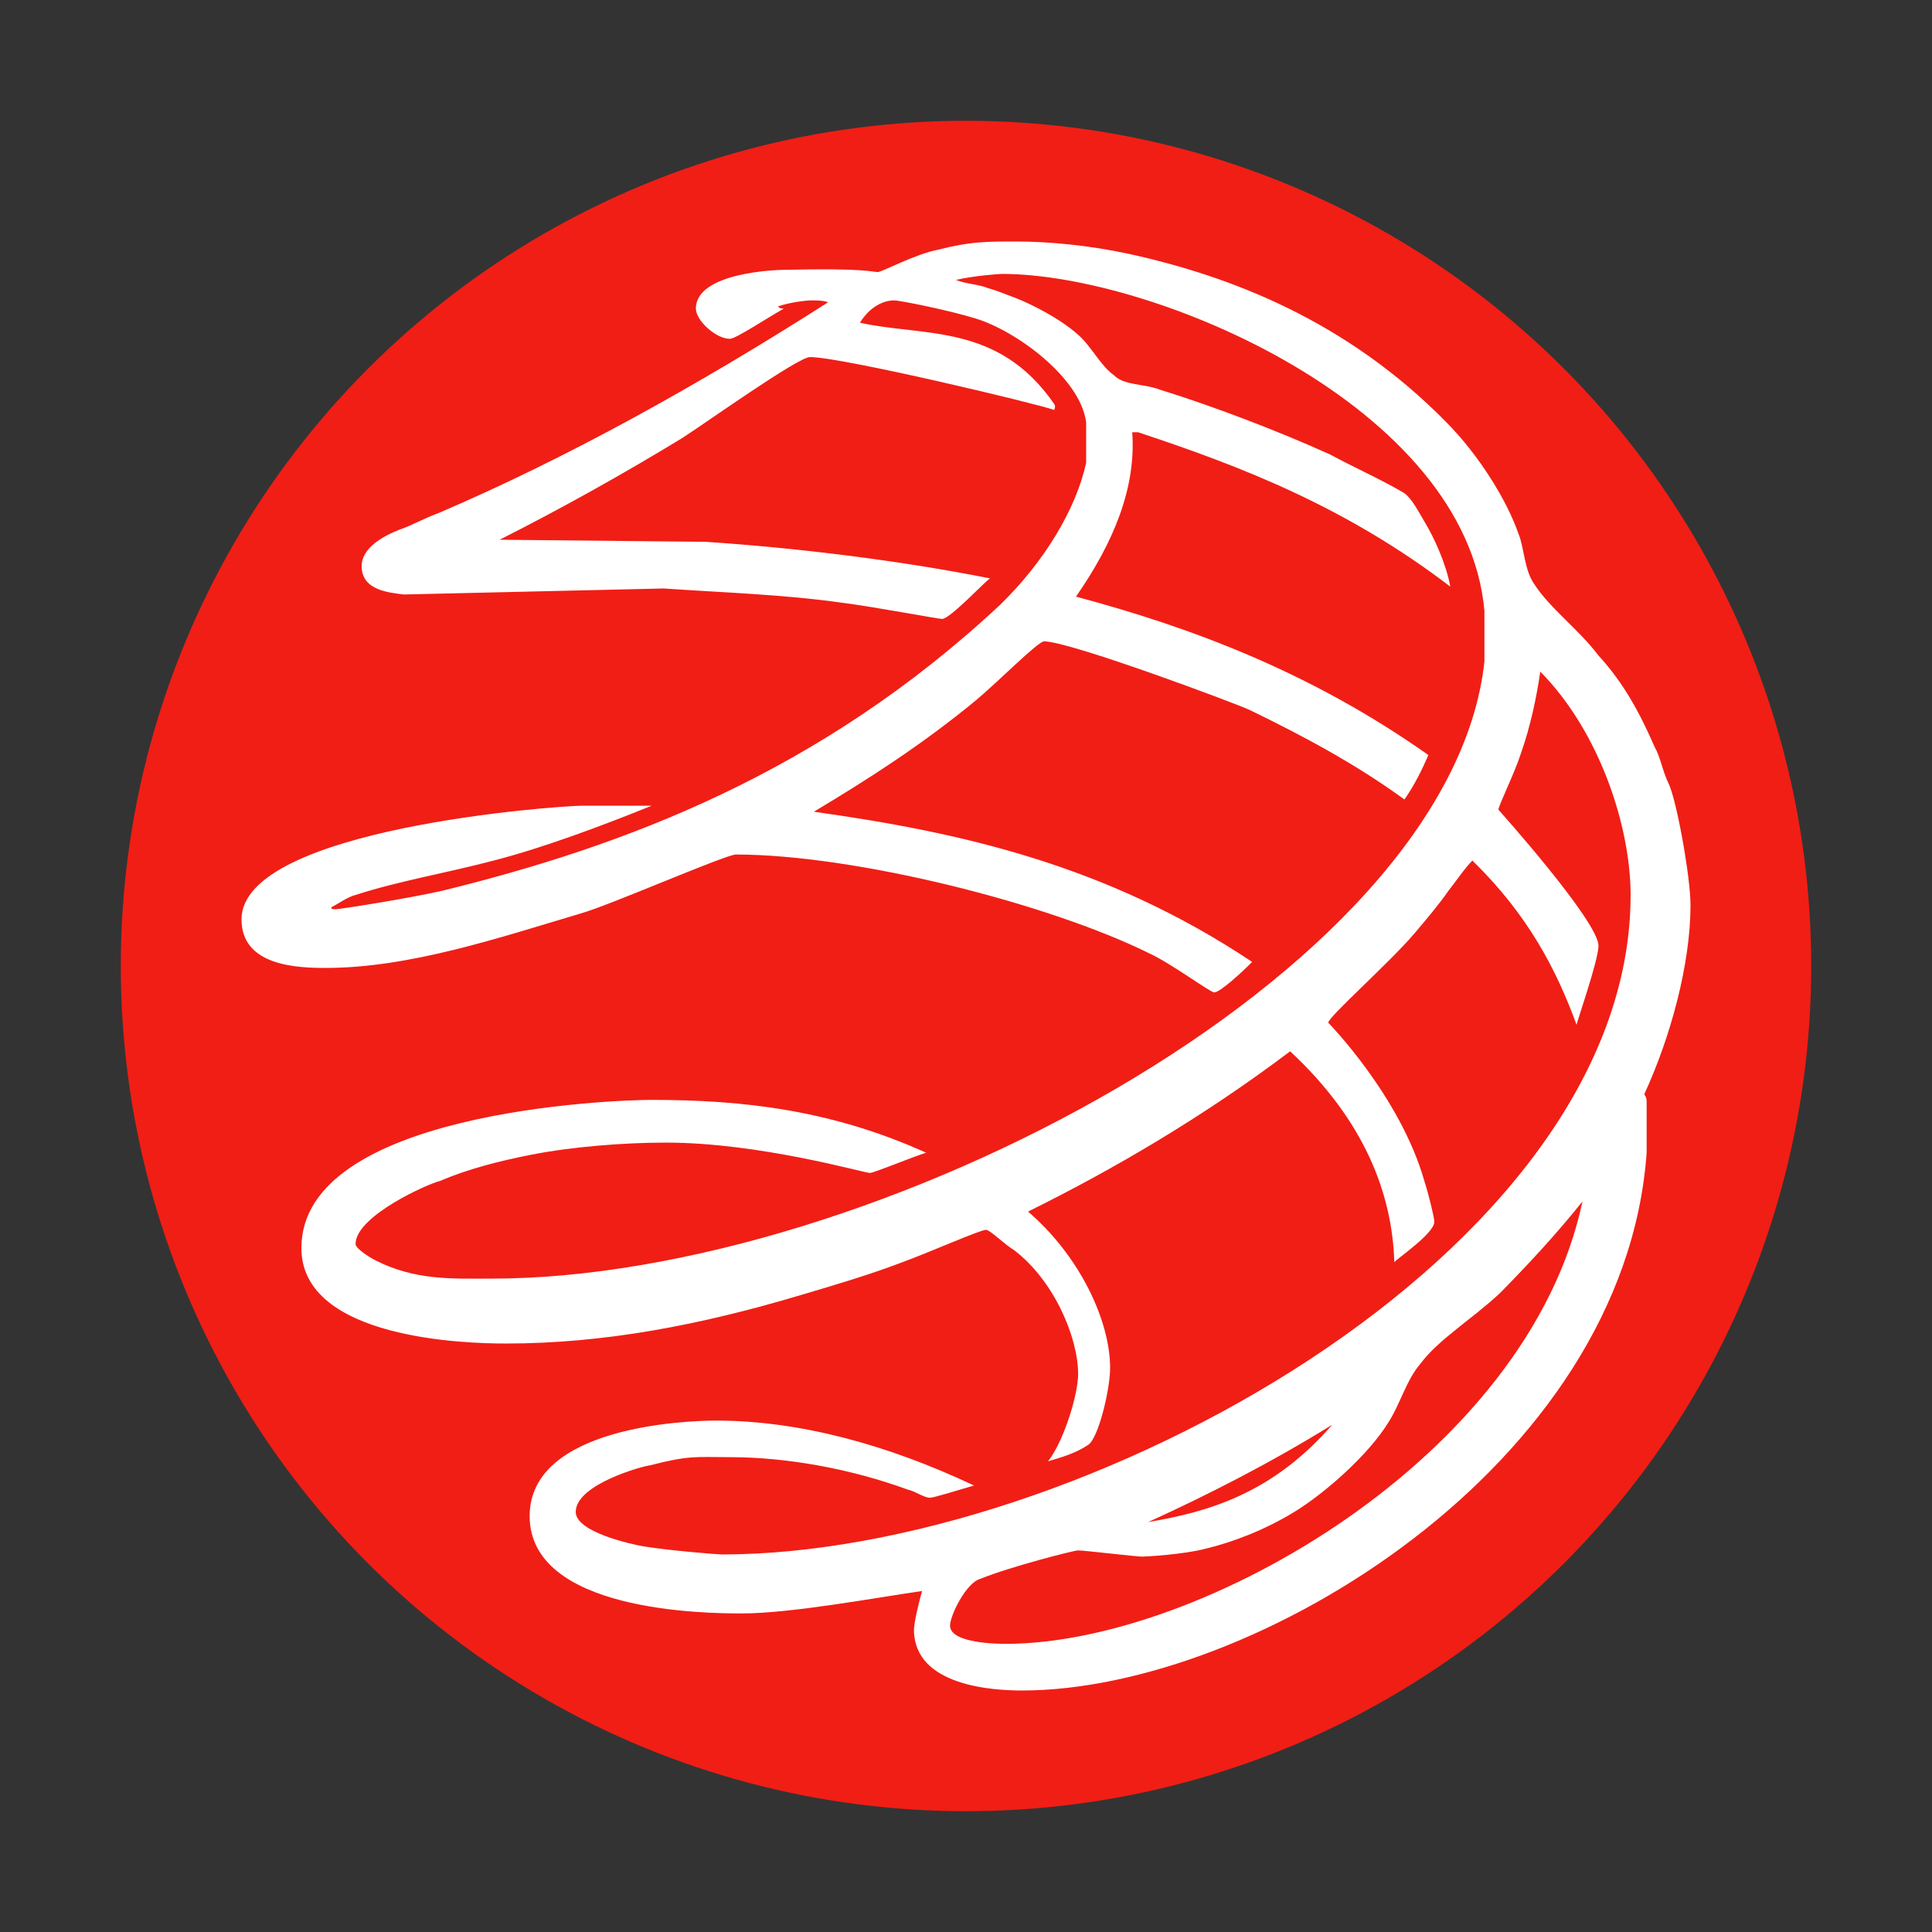
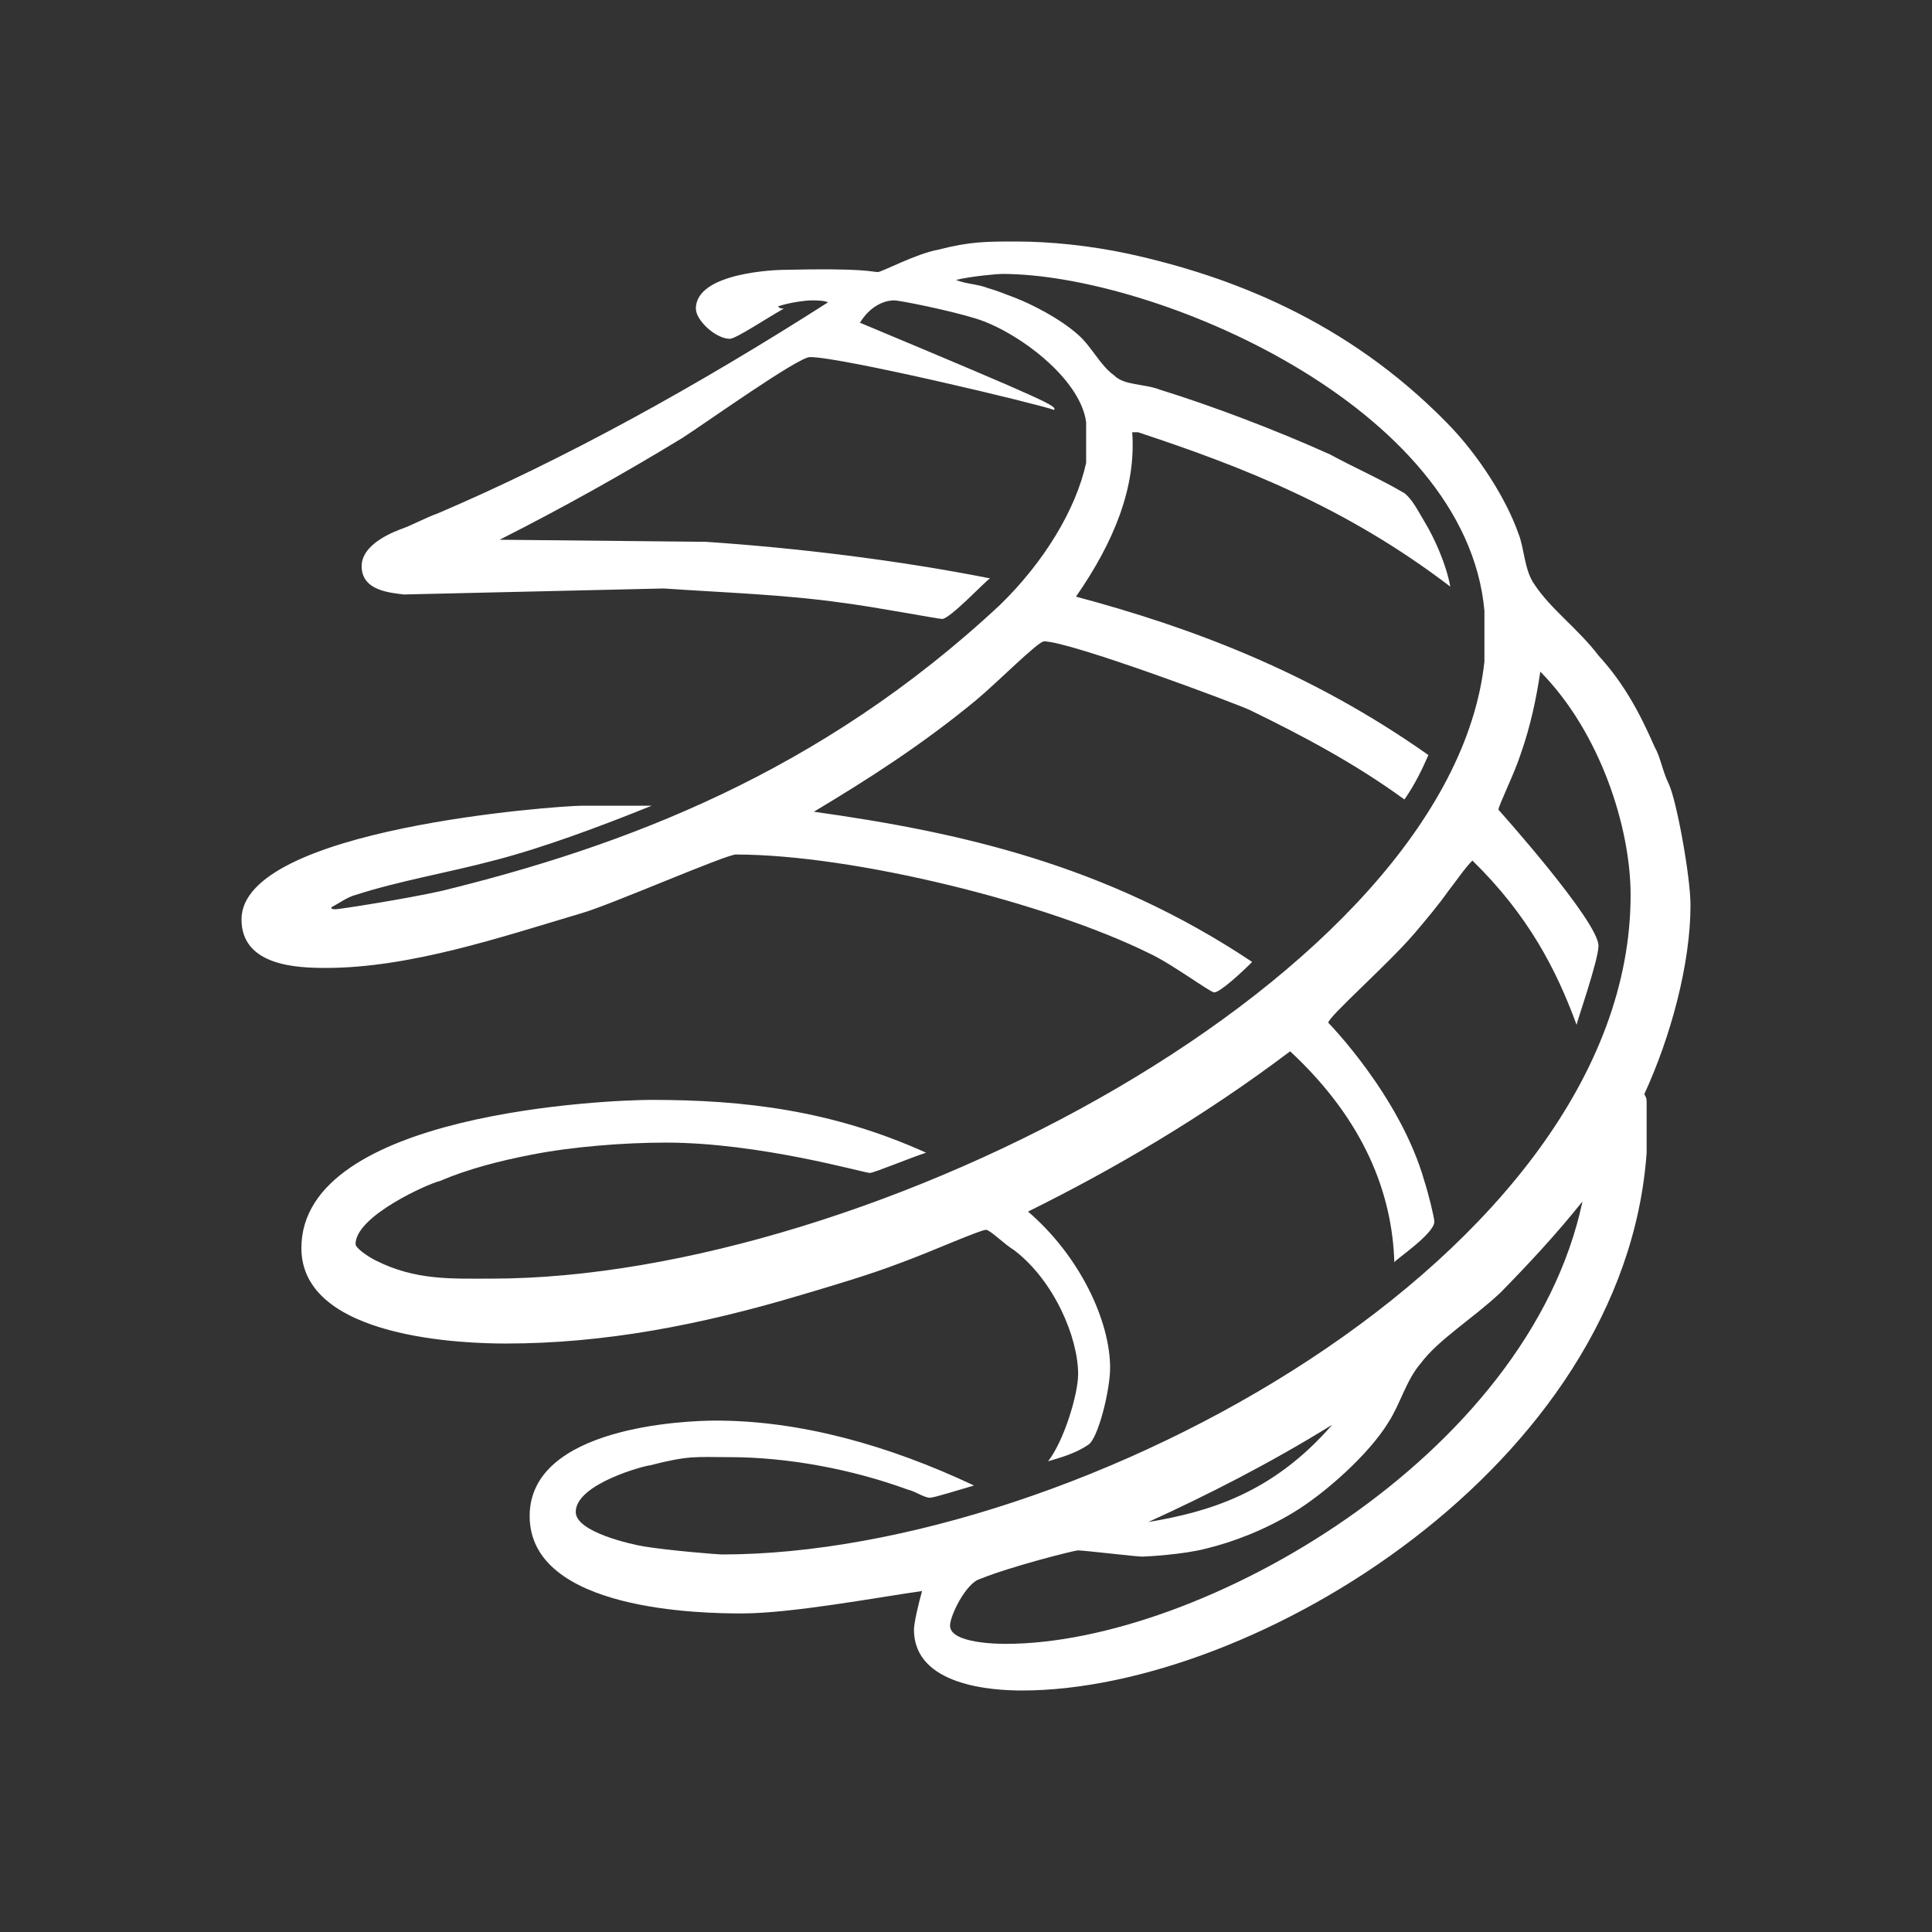
<svg xmlns="http://www.w3.org/2000/svg" width="27" height="27" viewBox="0 0 27 27" fill="none">
  <rect x="0" y="0" width="27" height="27" fill="#333333" stroke="none" />
-   <circle cx="13.5" cy="13.5" r="11.812" fill="#F11E15" />
-   <path fill-rule="evenodd" clip-rule="evenodd" d="M16.046 21.271C16.858 20.902 17.752 20.448 18.618 19.911C17.781 20.875 16.884 21.13 16.046 21.271ZM14.058 22.973C13.976 22.973 13.277 22.973 13.277 22.718C13.277 22.577 13.501 22.121 13.697 22.066C14.115 21.895 15.011 21.667 15.067 21.667C15.15 21.667 15.879 21.754 15.961 21.754C16.016 21.754 16.549 21.724 16.858 21.641C17.219 21.554 17.669 21.386 18.087 21.13C18.507 20.875 19.122 20.335 19.401 19.881C19.568 19.625 19.653 19.286 19.851 19.058C20.101 18.72 20.576 18.434 20.967 18.067C21.36 17.667 21.753 17.244 22.115 16.791C21.36 20.364 16.773 22.973 14.058 22.973ZM15.768 3.546C17.193 3.858 18.816 4.479 20.212 5.9C20.661 6.353 21.054 6.979 21.221 7.459C21.302 7.656 21.302 7.97 21.444 8.167C21.668 8.51 22.059 8.791 22.339 9.161C22.703 9.558 22.925 9.984 23.123 10.437C23.205 10.578 23.234 10.777 23.318 10.948C23.429 11.173 23.625 12.251 23.625 12.65C23.625 13.473 23.347 14.493 22.981 15.287C22.981 15.316 23.012 15.316 23.012 15.4V16.109C22.703 20.479 17.528 23.625 14.282 23.625C13.891 23.625 12.773 23.568 12.773 22.774C12.773 22.688 12.83 22.433 12.886 22.235C12.268 22.322 11.066 22.548 10.366 22.548C9.838 22.548 7.402 22.521 7.402 21.187C7.402 19.937 9.584 19.853 10.005 19.853C11.178 19.853 12.409 20.193 13.612 20.76C13.414 20.818 13.053 20.931 12.997 20.931C12.912 20.931 12.801 20.844 12.688 20.818C11.907 20.532 11.01 20.364 10.199 20.364C9.725 20.364 9.64 20.335 9.081 20.479C9.025 20.479 8.046 20.734 8.046 21.13C8.046 21.412 8.829 21.583 8.996 21.611C9.331 21.667 10.031 21.724 10.086 21.724C15.067 21.724 22.788 17.527 22.788 12.507C22.788 11.572 22.368 10.24 21.526 9.386C21.471 9.756 21.389 10.153 21.247 10.552C21.165 10.807 20.941 11.26 20.941 11.316C20.941 11.316 22.339 12.875 22.339 13.218C22.339 13.417 22.033 14.293 22.033 14.322C21.753 13.557 21.36 12.791 20.577 12.026C20.465 12.139 20.354 12.308 20.241 12.451C20.101 12.65 19.933 12.849 19.766 13.046C19.401 13.473 18.563 14.209 18.563 14.293C18.563 14.293 19.568 15.316 19.906 16.506C19.962 16.678 20.045 17.016 20.045 17.074C20.045 17.244 19.486 17.614 19.486 17.641C19.457 16.678 19.066 15.656 18.03 14.692C16.829 15.599 15.57 16.338 14.367 16.932C15.095 17.557 15.514 18.464 15.514 19.116C15.514 19.428 15.346 20.11 15.206 20.193C15.037 20.307 14.844 20.364 14.647 20.422C14.87 20.136 15.067 19.484 15.067 19.203C15.067 18.692 14.732 17.897 14.171 17.47C14.032 17.386 13.836 17.187 13.78 17.187C13.697 17.187 12.997 17.499 12.607 17.641C12.157 17.813 11.683 17.953 11.207 18.094C9.781 18.521 8.437 18.776 7.067 18.776C6.536 18.776 4.212 18.72 4.212 17.442C4.212 15.543 8.523 15.371 9.107 15.371C10.395 15.371 11.627 15.515 12.942 16.109C12.688 16.193 12.213 16.392 12.157 16.392C12.074 16.392 10.619 15.968 9.305 15.968C8.717 15.968 7.991 16.026 7.432 16.136C6.982 16.223 6.536 16.338 6.144 16.506C6.003 16.535 4.969 16.99 4.969 17.386C4.969 17.442 5.136 17.557 5.248 17.614C5.809 17.897 6.312 17.869 6.871 17.869C12.157 17.869 20.268 13.642 20.745 9.246V8.537C20.492 5.672 16.129 3.828 14.003 3.828C13.947 3.828 13.586 3.858 13.359 3.912C13.501 3.97 13.668 3.97 13.809 4.027C13.921 4.057 14.058 4.114 14.2 4.167C14.424 4.255 14.815 4.453 15.067 4.678C15.261 4.85 15.373 5.105 15.57 5.246C15.71 5.389 15.99 5.36 16.214 5.447C16.94 5.672 17.837 6.012 18.592 6.353C18.898 6.521 19.289 6.693 19.627 6.892C19.739 6.979 19.821 7.147 19.906 7.288C20.045 7.516 20.212 7.886 20.268 8.198C18.816 7.089 17.36 6.521 15.905 6.041H15.823C15.879 6.807 15.57 7.572 15.037 8.338C16.634 8.765 18.31 9.386 19.962 10.552C19.877 10.749 19.766 10.976 19.627 11.173C18.927 10.662 18.172 10.266 17.473 9.926C17.304 9.843 14.955 8.963 14.591 8.963C14.506 8.963 13.947 9.53 13.641 9.785C12.886 10.408 12.131 10.891 11.374 11.344C13.414 11.63 15.459 12.083 17.499 13.443C17.36 13.584 17.051 13.869 16.969 13.869C16.913 13.869 16.381 13.473 16.073 13.329C14.647 12.62 11.933 11.942 10.284 11.942C10.143 11.942 8.523 12.65 8.128 12.762C6.982 13.103 5.724 13.527 4.552 13.527C4.156 13.527 3.375 13.501 3.375 12.849C3.375 11.572 7.822 11.26 8.128 11.26H9.107C8.408 11.543 7.571 11.855 6.9 12.026C6.257 12.197 5.586 12.308 4.969 12.507C4.856 12.536 4.745 12.62 4.634 12.678C4.634 12.678 4.607 12.707 4.689 12.707C4.745 12.707 5.668 12.563 6.17 12.451C8.717 11.827 11.456 10.807 13.976 8.453C14.591 7.855 15.037 7.119 15.179 6.468V5.9C15.095 5.276 14.2 4.625 13.641 4.453C13.277 4.339 12.577 4.198 12.495 4.198C12.353 4.198 12.157 4.282 12.018 4.51C12.912 4.709 13.947 4.51 14.732 5.645C14.732 5.645 14.759 5.672 14.732 5.729C14.506 5.645 11.765 4.99 11.319 4.99C11.152 4.99 9.838 5.928 9.529 6.125C8.69 6.636 7.822 7.119 6.982 7.543L9.864 7.572C11.121 7.656 12.551 7.828 13.836 8.083C13.78 8.111 13.277 8.65 13.166 8.65C13.11 8.65 12.213 8.479 11.765 8.423C10.954 8.308 10.116 8.282 9.276 8.224L5.642 8.308C5.444 8.282 5.054 8.254 5.054 7.912C5.054 7.656 5.359 7.488 5.586 7.401C5.753 7.344 5.948 7.234 6.115 7.176C7.906 6.411 9.751 5.389 11.572 4.225C11.516 4.198 11.401 4.198 11.345 4.198C11.263 4.198 11.039 4.225 10.872 4.282C10.899 4.313 10.928 4.313 10.954 4.313C10.704 4.453 10.284 4.735 10.199 4.735C10.005 4.735 9.725 4.479 9.725 4.313C9.725 3.802 10.872 3.771 10.954 3.771C12.1 3.744 12.187 3.802 12.268 3.802C12.324 3.802 12.801 3.546 13.11 3.49C13.556 3.375 13.78 3.375 14.2 3.375C14.676 3.375 15.235 3.432 15.768 3.546Z" fill="white" />
+   <path fill-rule="evenodd" clip-rule="evenodd" d="M16.046 21.271C16.858 20.902 17.752 20.448 18.618 19.911C17.781 20.875 16.884 21.13 16.046 21.271ZM14.058 22.973C13.976 22.973 13.277 22.973 13.277 22.718C13.277 22.577 13.501 22.121 13.697 22.066C14.115 21.895 15.011 21.667 15.067 21.667C15.15 21.667 15.879 21.754 15.961 21.754C16.016 21.754 16.549 21.724 16.858 21.641C17.219 21.554 17.669 21.386 18.087 21.13C18.507 20.875 19.122 20.335 19.401 19.881C19.568 19.625 19.653 19.286 19.851 19.058C20.101 18.72 20.576 18.434 20.967 18.067C21.36 17.667 21.753 17.244 22.115 16.791C21.36 20.364 16.773 22.973 14.058 22.973ZM15.768 3.546C17.193 3.858 18.816 4.479 20.212 5.9C20.661 6.353 21.054 6.979 21.221 7.459C21.302 7.656 21.302 7.97 21.444 8.167C21.668 8.51 22.059 8.791 22.339 9.161C22.703 9.558 22.925 9.984 23.123 10.437C23.205 10.578 23.234 10.777 23.318 10.948C23.429 11.173 23.625 12.251 23.625 12.65C23.625 13.473 23.347 14.493 22.981 15.287C22.981 15.316 23.012 15.316 23.012 15.4V16.109C22.703 20.479 17.528 23.625 14.282 23.625C13.891 23.625 12.773 23.568 12.773 22.774C12.773 22.688 12.83 22.433 12.886 22.235C12.268 22.322 11.066 22.548 10.366 22.548C9.838 22.548 7.402 22.521 7.402 21.187C7.402 19.937 9.584 19.853 10.005 19.853C11.178 19.853 12.409 20.193 13.612 20.76C13.414 20.818 13.053 20.931 12.997 20.931C12.912 20.931 12.801 20.844 12.688 20.818C11.907 20.532 11.01 20.364 10.199 20.364C9.725 20.364 9.64 20.335 9.081 20.479C9.025 20.479 8.046 20.734 8.046 21.13C8.046 21.412 8.829 21.583 8.996 21.611C9.331 21.667 10.031 21.724 10.086 21.724C15.067 21.724 22.788 17.527 22.788 12.507C22.788 11.572 22.368 10.24 21.526 9.386C21.471 9.756 21.389 10.153 21.247 10.552C21.165 10.807 20.941 11.26 20.941 11.316C20.941 11.316 22.339 12.875 22.339 13.218C22.339 13.417 22.033 14.293 22.033 14.322C21.753 13.557 21.36 12.791 20.577 12.026C20.465 12.139 20.354 12.308 20.241 12.451C20.101 12.65 19.933 12.849 19.766 13.046C19.401 13.473 18.563 14.209 18.563 14.293C18.563 14.293 19.568 15.316 19.906 16.506C19.962 16.678 20.045 17.016 20.045 17.074C20.045 17.244 19.486 17.614 19.486 17.641C19.457 16.678 19.066 15.656 18.03 14.692C16.829 15.599 15.57 16.338 14.367 16.932C15.095 17.557 15.514 18.464 15.514 19.116C15.514 19.428 15.346 20.11 15.206 20.193C15.037 20.307 14.844 20.364 14.647 20.422C14.87 20.136 15.067 19.484 15.067 19.203C15.067 18.692 14.732 17.897 14.171 17.47C14.032 17.386 13.836 17.187 13.78 17.187C13.697 17.187 12.997 17.499 12.607 17.641C12.157 17.813 11.683 17.953 11.207 18.094C9.781 18.521 8.437 18.776 7.067 18.776C6.536 18.776 4.212 18.72 4.212 17.442C4.212 15.543 8.523 15.371 9.107 15.371C10.395 15.371 11.627 15.515 12.942 16.109C12.688 16.193 12.213 16.392 12.157 16.392C12.074 16.392 10.619 15.968 9.305 15.968C8.717 15.968 7.991 16.026 7.432 16.136C6.982 16.223 6.536 16.338 6.144 16.506C6.003 16.535 4.969 16.99 4.969 17.386C4.969 17.442 5.136 17.557 5.248 17.614C5.809 17.897 6.312 17.869 6.871 17.869C12.157 17.869 20.268 13.642 20.745 9.246V8.537C20.492 5.672 16.129 3.828 14.003 3.828C13.947 3.828 13.586 3.858 13.359 3.912C13.501 3.97 13.668 3.97 13.809 4.027C13.921 4.057 14.058 4.114 14.2 4.167C14.424 4.255 14.815 4.453 15.067 4.678C15.261 4.85 15.373 5.105 15.57 5.246C15.71 5.389 15.99 5.36 16.214 5.447C16.94 5.672 17.837 6.012 18.592 6.353C18.898 6.521 19.289 6.693 19.627 6.892C19.739 6.979 19.821 7.147 19.906 7.288C20.045 7.516 20.212 7.886 20.268 8.198C18.816 7.089 17.36 6.521 15.905 6.041H15.823C15.879 6.807 15.57 7.572 15.037 8.338C16.634 8.765 18.31 9.386 19.962 10.552C19.877 10.749 19.766 10.976 19.627 11.173C18.927 10.662 18.172 10.266 17.473 9.926C17.304 9.843 14.955 8.963 14.591 8.963C14.506 8.963 13.947 9.53 13.641 9.785C12.886 10.408 12.131 10.891 11.374 11.344C13.414 11.63 15.459 12.083 17.499 13.443C17.36 13.584 17.051 13.869 16.969 13.869C16.913 13.869 16.381 13.473 16.073 13.329C14.647 12.62 11.933 11.942 10.284 11.942C10.143 11.942 8.523 12.65 8.128 12.762C6.982 13.103 5.724 13.527 4.552 13.527C4.156 13.527 3.375 13.501 3.375 12.849C3.375 11.572 7.822 11.26 8.128 11.26H9.107C8.408 11.543 7.571 11.855 6.9 12.026C6.257 12.197 5.586 12.308 4.969 12.507C4.856 12.536 4.745 12.62 4.634 12.678C4.634 12.678 4.607 12.707 4.689 12.707C4.745 12.707 5.668 12.563 6.17 12.451C8.717 11.827 11.456 10.807 13.976 8.453C14.591 7.855 15.037 7.119 15.179 6.468V5.9C15.095 5.276 14.2 4.625 13.641 4.453C13.277 4.339 12.577 4.198 12.495 4.198C12.353 4.198 12.157 4.282 12.018 4.51C14.732 5.645 14.759 5.672 14.732 5.729C14.506 5.645 11.765 4.99 11.319 4.99C11.152 4.99 9.838 5.928 9.529 6.125C8.69 6.636 7.822 7.119 6.982 7.543L9.864 7.572C11.121 7.656 12.551 7.828 13.836 8.083C13.78 8.111 13.277 8.65 13.166 8.65C13.11 8.65 12.213 8.479 11.765 8.423C10.954 8.308 10.116 8.282 9.276 8.224L5.642 8.308C5.444 8.282 5.054 8.254 5.054 7.912C5.054 7.656 5.359 7.488 5.586 7.401C5.753 7.344 5.948 7.234 6.115 7.176C7.906 6.411 9.751 5.389 11.572 4.225C11.516 4.198 11.401 4.198 11.345 4.198C11.263 4.198 11.039 4.225 10.872 4.282C10.899 4.313 10.928 4.313 10.954 4.313C10.704 4.453 10.284 4.735 10.199 4.735C10.005 4.735 9.725 4.479 9.725 4.313C9.725 3.802 10.872 3.771 10.954 3.771C12.1 3.744 12.187 3.802 12.268 3.802C12.324 3.802 12.801 3.546 13.11 3.49C13.556 3.375 13.78 3.375 14.2 3.375C14.676 3.375 15.235 3.432 15.768 3.546Z" fill="white" />
</svg>